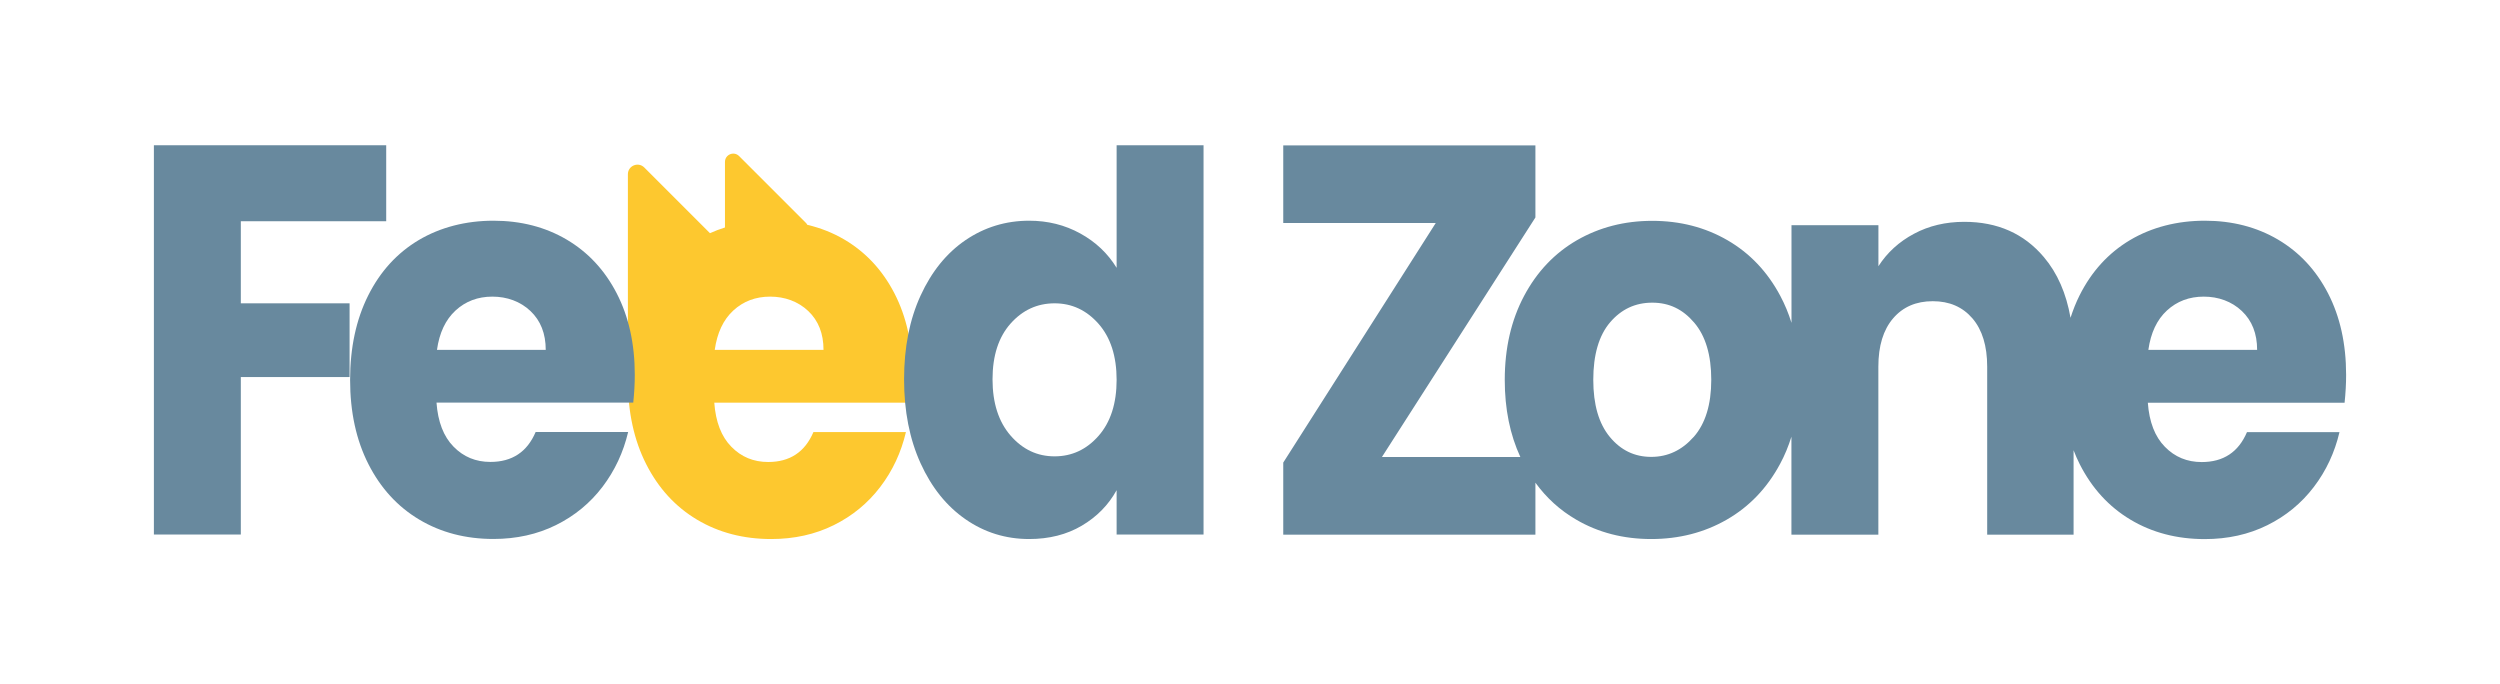
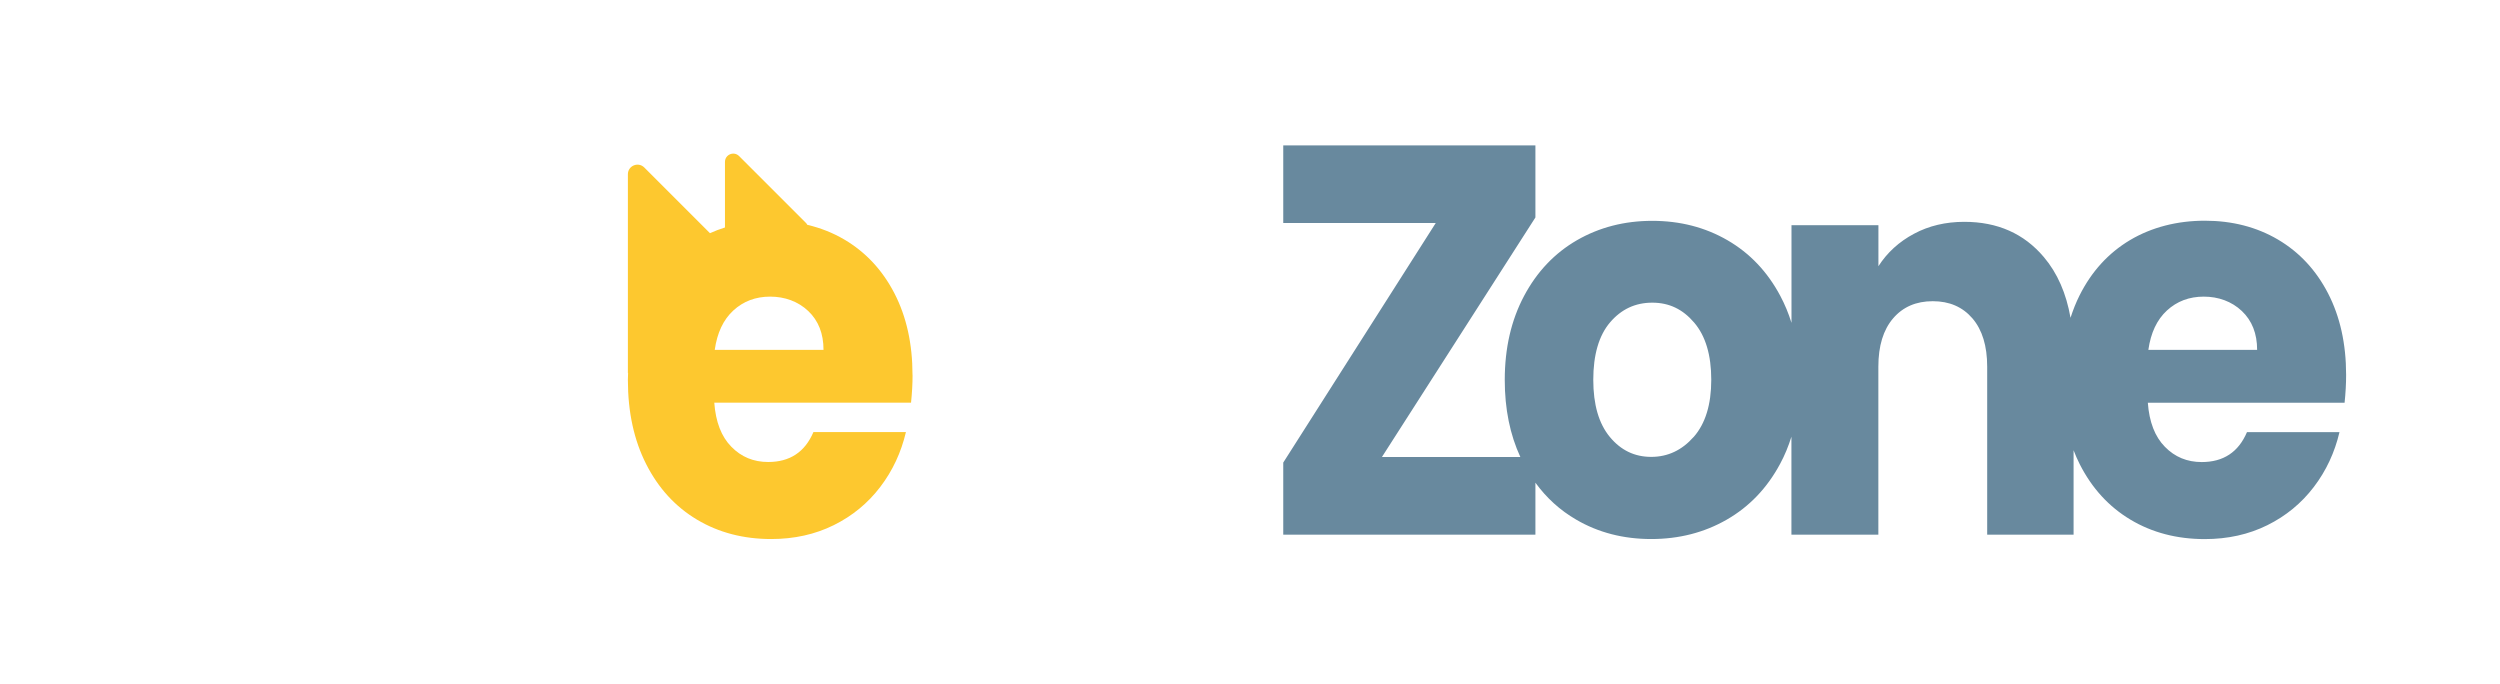
<svg xmlns="http://www.w3.org/2000/svg" id="Warstwa_1" version="1.1" viewBox="0 0 376.74 103.11">
  <defs>
    <style>
      .st0 {
        fill: #68899e;
      }

      .st1 {
        fill: #fdc82f;
      }
    </style>
  </defs>
  <path class="st1" d="M137.51,56.49c0-4.68-.91-8.77-2.72-12.28-1.81-3.51-4.33-6.21-7.55-8.11-1.73-1.02-3.59-1.75-5.58-2.22-.06-.11-.13-.22-.23-.31l-10.05-10.05c-.79-.79-2.13-.23-2.13.88v9.88c-.78.24-1.53.53-2.26.86l-9.9-9.9c-.91-.91-2.47-.27-2.47,1.02v29.94c0,.09,0,.06.03-.03-.01.36-.03.71-.03,1.08,0,4.85.92,9.08,2.76,12.7,1.84,3.62,4.39,6.41,7.66,8.36,3.27,1.95,7,2.92,11.18,2.92,3.47,0,6.61-.7,9.42-2.09,2.81-1.39,5.14-3.31,7.01-5.76s3.15-5.21,3.87-8.27h-13.94c-1.28,3.01-3.55,4.51-6.82,4.51-2.2,0-4.05-.76-5.55-2.3-1.51-1.53-2.36-3.75-2.57-6.64h29.65c.15-1.45.23-2.84.23-4.18ZM107.71,52.72c.36-2.56,1.29-4.54,2.8-5.93,1.51-1.39,3.36-2.09,5.55-2.09s4.21.72,5.74,2.17c1.53,1.45,2.3,3.4,2.3,5.85h-16.39Z" />
  <g>
-     <polygon class="st0" points="36.29 33.34 58.2 33.34 58.2 21.89 23.19 21.89 23.19 80.55 36.29 80.55 36.29 56.82 52.68 56.82 52.68 45.71 36.29 45.71 36.29 33.34" />
-     <path class="st0" d="M85.39,36.1c-3.22-1.89-6.89-2.84-11.03-2.84s-7.99.98-11.26,2.92c-3.27,1.95-5.81,4.74-7.62,8.36-1.81,3.62-2.72,7.85-2.72,12.7s.92,9.08,2.76,12.7c1.84,3.62,4.39,6.41,7.66,8.36,3.27,1.95,7,2.92,11.18,2.92,3.47,0,6.61-.7,9.42-2.09,2.81-1.39,5.14-3.31,7.01-5.76,1.86-2.45,3.15-5.21,3.87-8.27h-13.94c-1.28,3.01-3.55,4.51-6.82,4.51-2.2,0-4.05-.76-5.55-2.3-1.51-1.53-2.36-3.75-2.57-6.64h29.65c.15-1.45.23-2.84.23-4.18,0-4.68-.91-8.77-2.72-12.28-1.81-3.51-4.33-6.21-7.55-8.11ZM65.85,52.72c.36-2.56,1.29-4.54,2.8-5.93,1.51-1.39,3.36-2.09,5.55-2.09s4.21.72,5.74,2.17c1.53,1.45,2.3,3.4,2.3,5.85h-16.39Z" />
-     <path class="st0" d="M168.27,40.36c-1.33-2.17-3.15-3.9-5.48-5.18-2.32-1.28-4.89-1.92-7.7-1.92-3.52,0-6.72.98-9.58,2.92-2.86,1.95-5.12,4.74-6.78,8.36-1.66,3.62-2.49,7.83-2.49,12.62s.83,9.01,2.49,12.66c1.66,3.65,3.92,6.46,6.78,8.44,2.86,1.98,6.05,2.97,9.58,2.97,3.01,0,5.66-.67,7.93-2.01,2.27-1.34,4.02-3.12,5.25-5.35v6.68h13.1V21.89h-13.1v18.47ZM165.55,65.68c-1.81,2.06-4.02,3.09-6.63,3.09s-4.81-1.04-6.63-3.13c-1.81-2.09-2.72-4.92-2.72-8.48s.91-6.36,2.72-8.4c1.81-2.03,4.02-3.05,6.63-3.05s4.81,1.03,6.63,3.09c1.81,2.06,2.72,4.88,2.72,8.44s-.91,6.38-2.72,8.44Z" />
    <path class="st0" d="M353.55,56.49c0-4.68-.91-8.77-2.72-12.28-1.81-3.51-4.33-6.21-7.55-8.11-3.22-1.89-6.89-2.84-11.03-2.84s-7.99.98-11.26,2.92c-3.27,1.95-5.81,4.74-7.62,8.36-.53,1.06-.97,2.18-1.35,3.35-.64-3.67-1.97-6.73-4.02-9.15-2.99-3.54-6.98-5.31-11.99-5.31-2.81,0-5.34.6-7.58,1.8-2.25,1.2-4.04,2.83-5.36,4.89v-6.18h-13.1v14.71c-.44-1.42-1-2.77-1.68-4.05-1.94-3.65-4.6-6.45-7.97-8.4-3.37-1.95-7.15-2.92-11.34-2.92s-7.97.98-11.34,2.92c-3.37,1.95-6.03,4.75-7.97,8.4-1.94,3.65-2.91,7.87-2.91,12.66,0,4.37.79,8.24,2.35,11.61h-20.86l23.13-36.1v-10.86h-38v11.7h22.98l-22.98,36.1v10.86h38v-7.83c1.67,2.3,3.72,4.16,6.15,5.57,3.34,1.95,7.11,2.92,11.3,2.92s7.98-.97,11.38-2.92c3.4-1.95,6.08-4.75,8.04-8.4.7-1.29,1.26-2.66,1.71-4.1v14.76h13.1v-25.32c0-3.12.74-5.54,2.22-7.27,1.48-1.73,3.47-2.59,5.98-2.59s4.49.86,5.98,2.59c1.48,1.73,2.22,4.15,2.22,7.27v25.32h13.02v-12.72c.28.72.58,1.43.93,2.11,1.84,3.62,4.39,6.41,7.66,8.36,3.27,1.95,7,2.92,11.18,2.92,3.47,0,6.61-.7,9.42-2.09,2.81-1.39,5.14-3.31,7.01-5.76s3.15-5.21,3.87-8.27h-13.94c-1.28,3.01-3.55,4.51-6.82,4.51-2.2,0-4.05-.76-5.55-2.3-1.51-1.53-2.36-3.75-2.57-6.64h29.65c.15-1.45.23-2.84.23-4.18ZM255.23,65.84c-1.76,2-3.89,3.01-6.4,3.01s-4.58-1-6.24-3.01c-1.66-2.01-2.49-4.87-2.49-8.61s.84-6.67,2.53-8.65c1.69-1.98,3.8-2.97,6.36-2.97s4.61,1,6.32,3.01c1.71,2,2.57,4.88,2.57,8.61s-.88,6.6-2.64,8.61ZM323.75,52.72c.36-2.56,1.29-4.54,2.8-5.93,1.51-1.39,3.36-2.09,5.55-2.09s4.21.72,5.74,2.17c1.53,1.45,2.3,3.4,2.3,5.85h-16.39Z" />
  </g>
</svg>